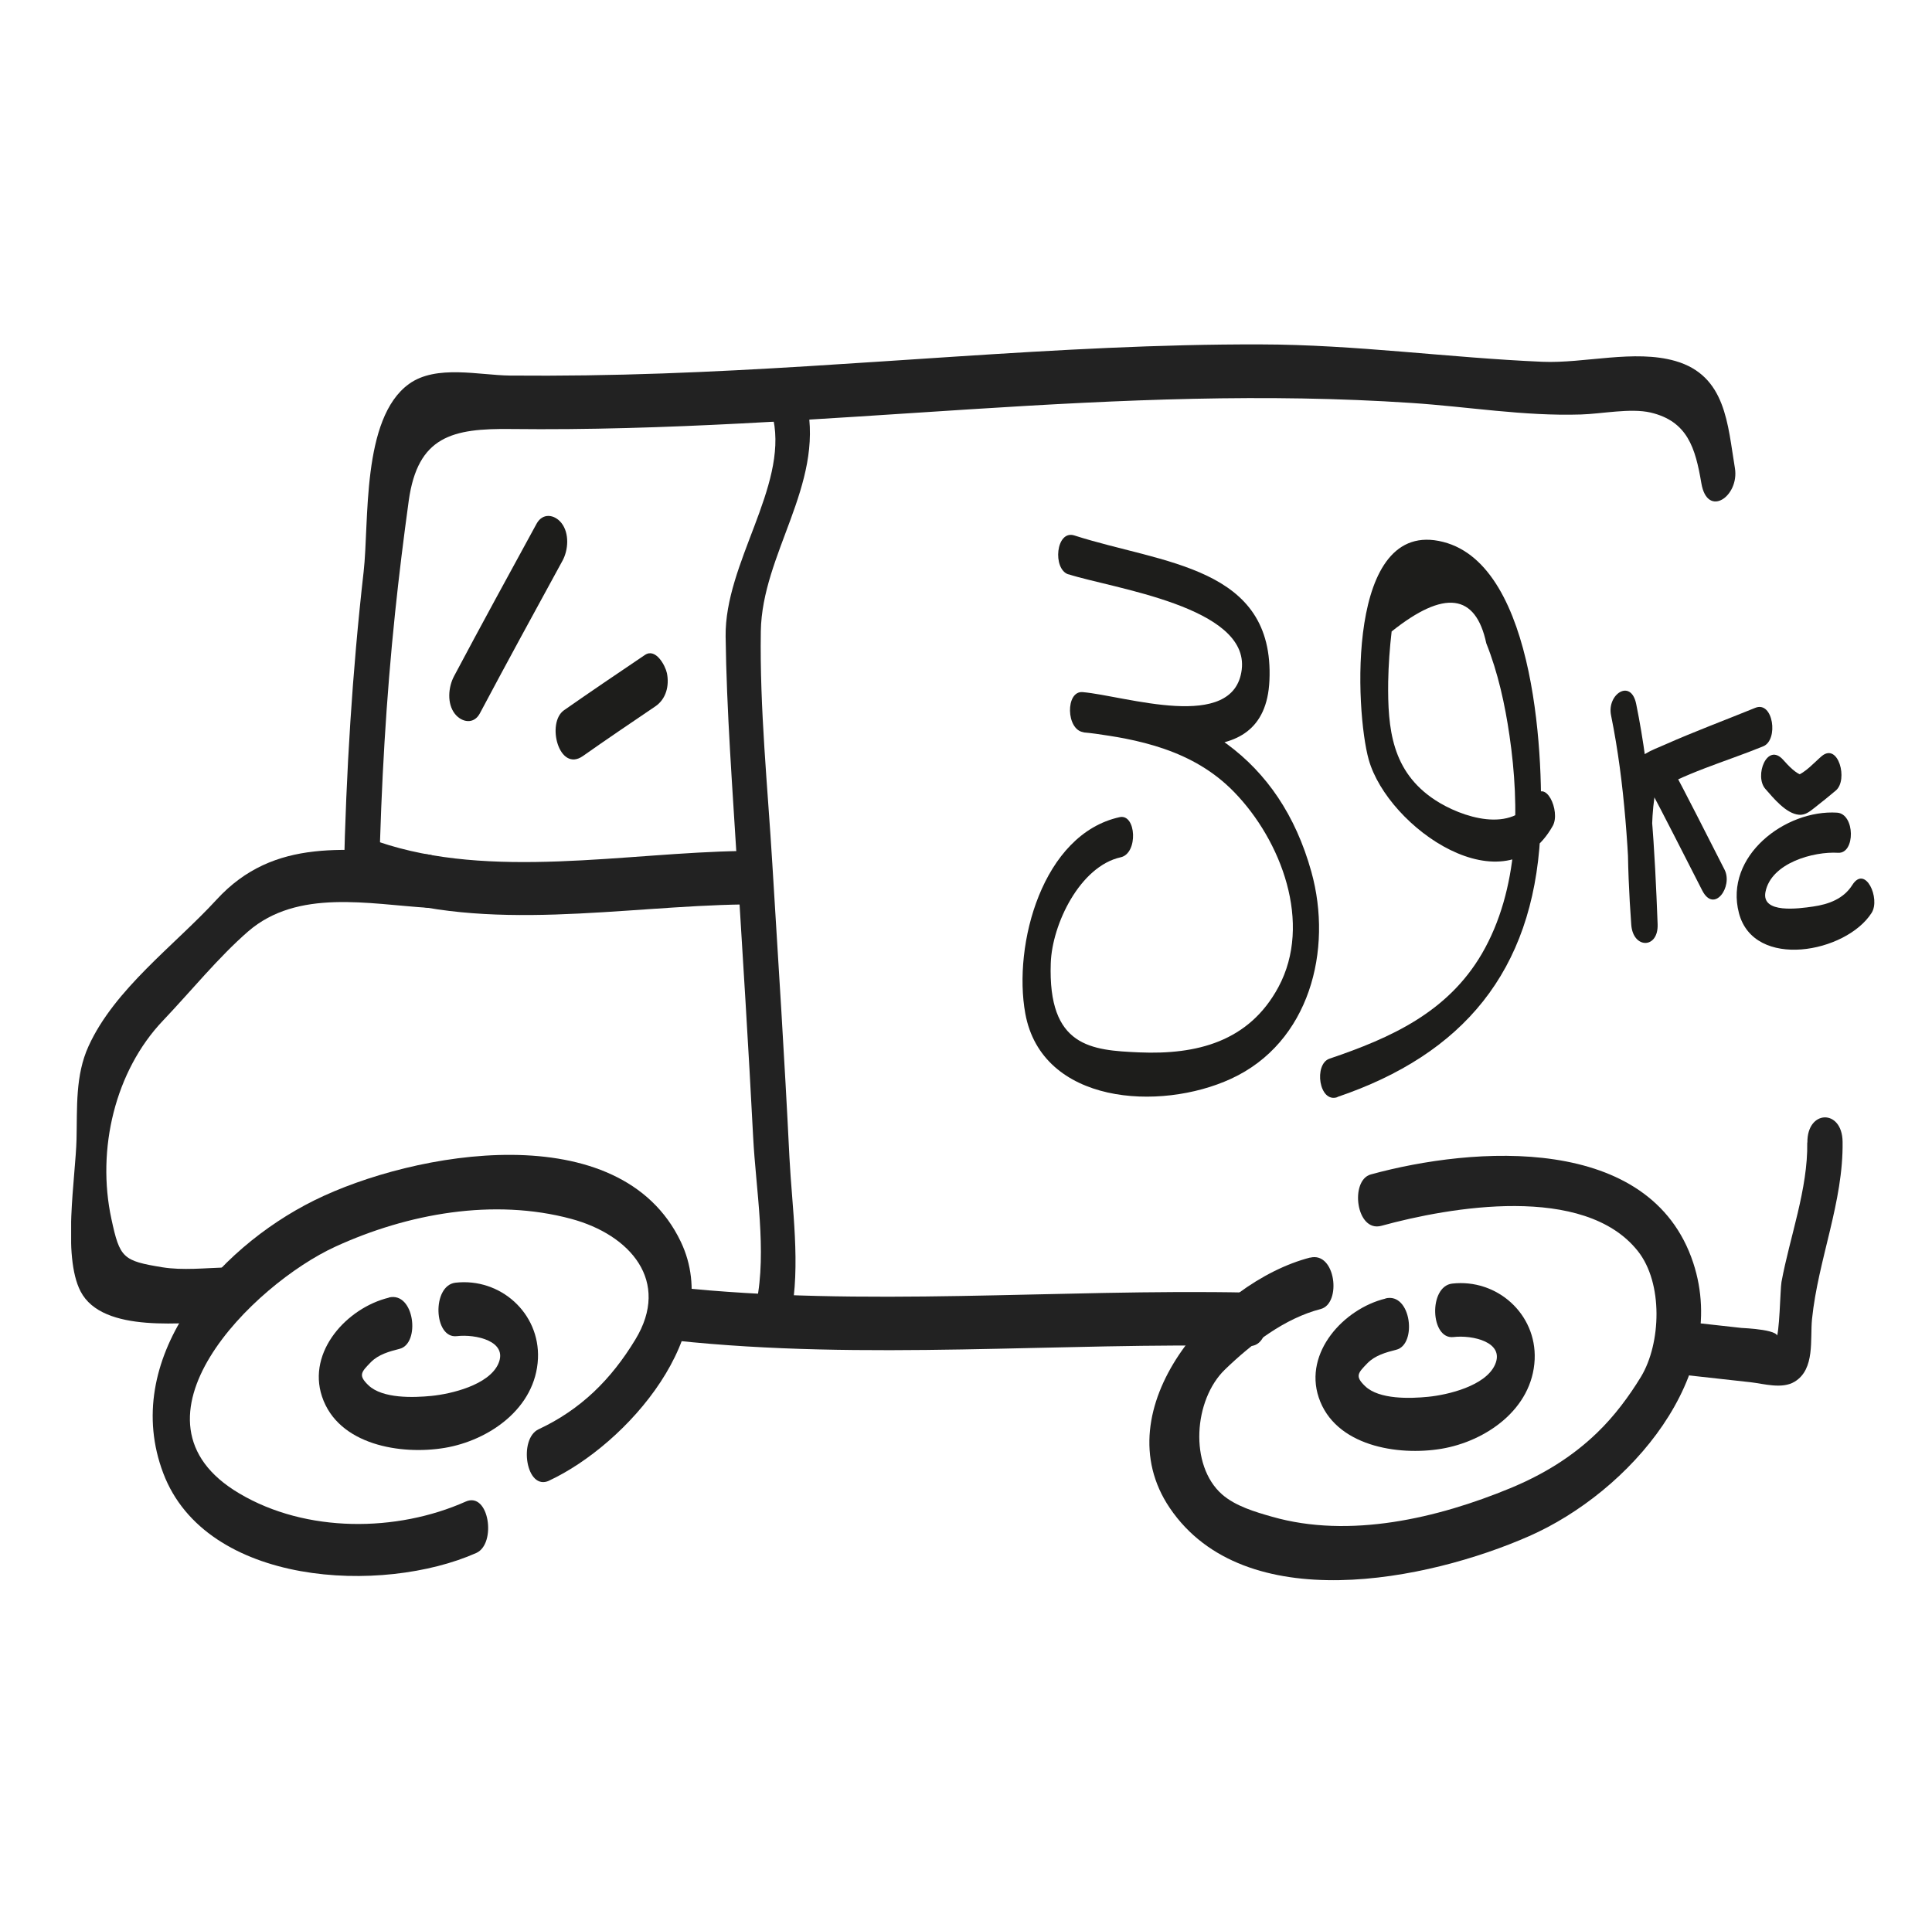
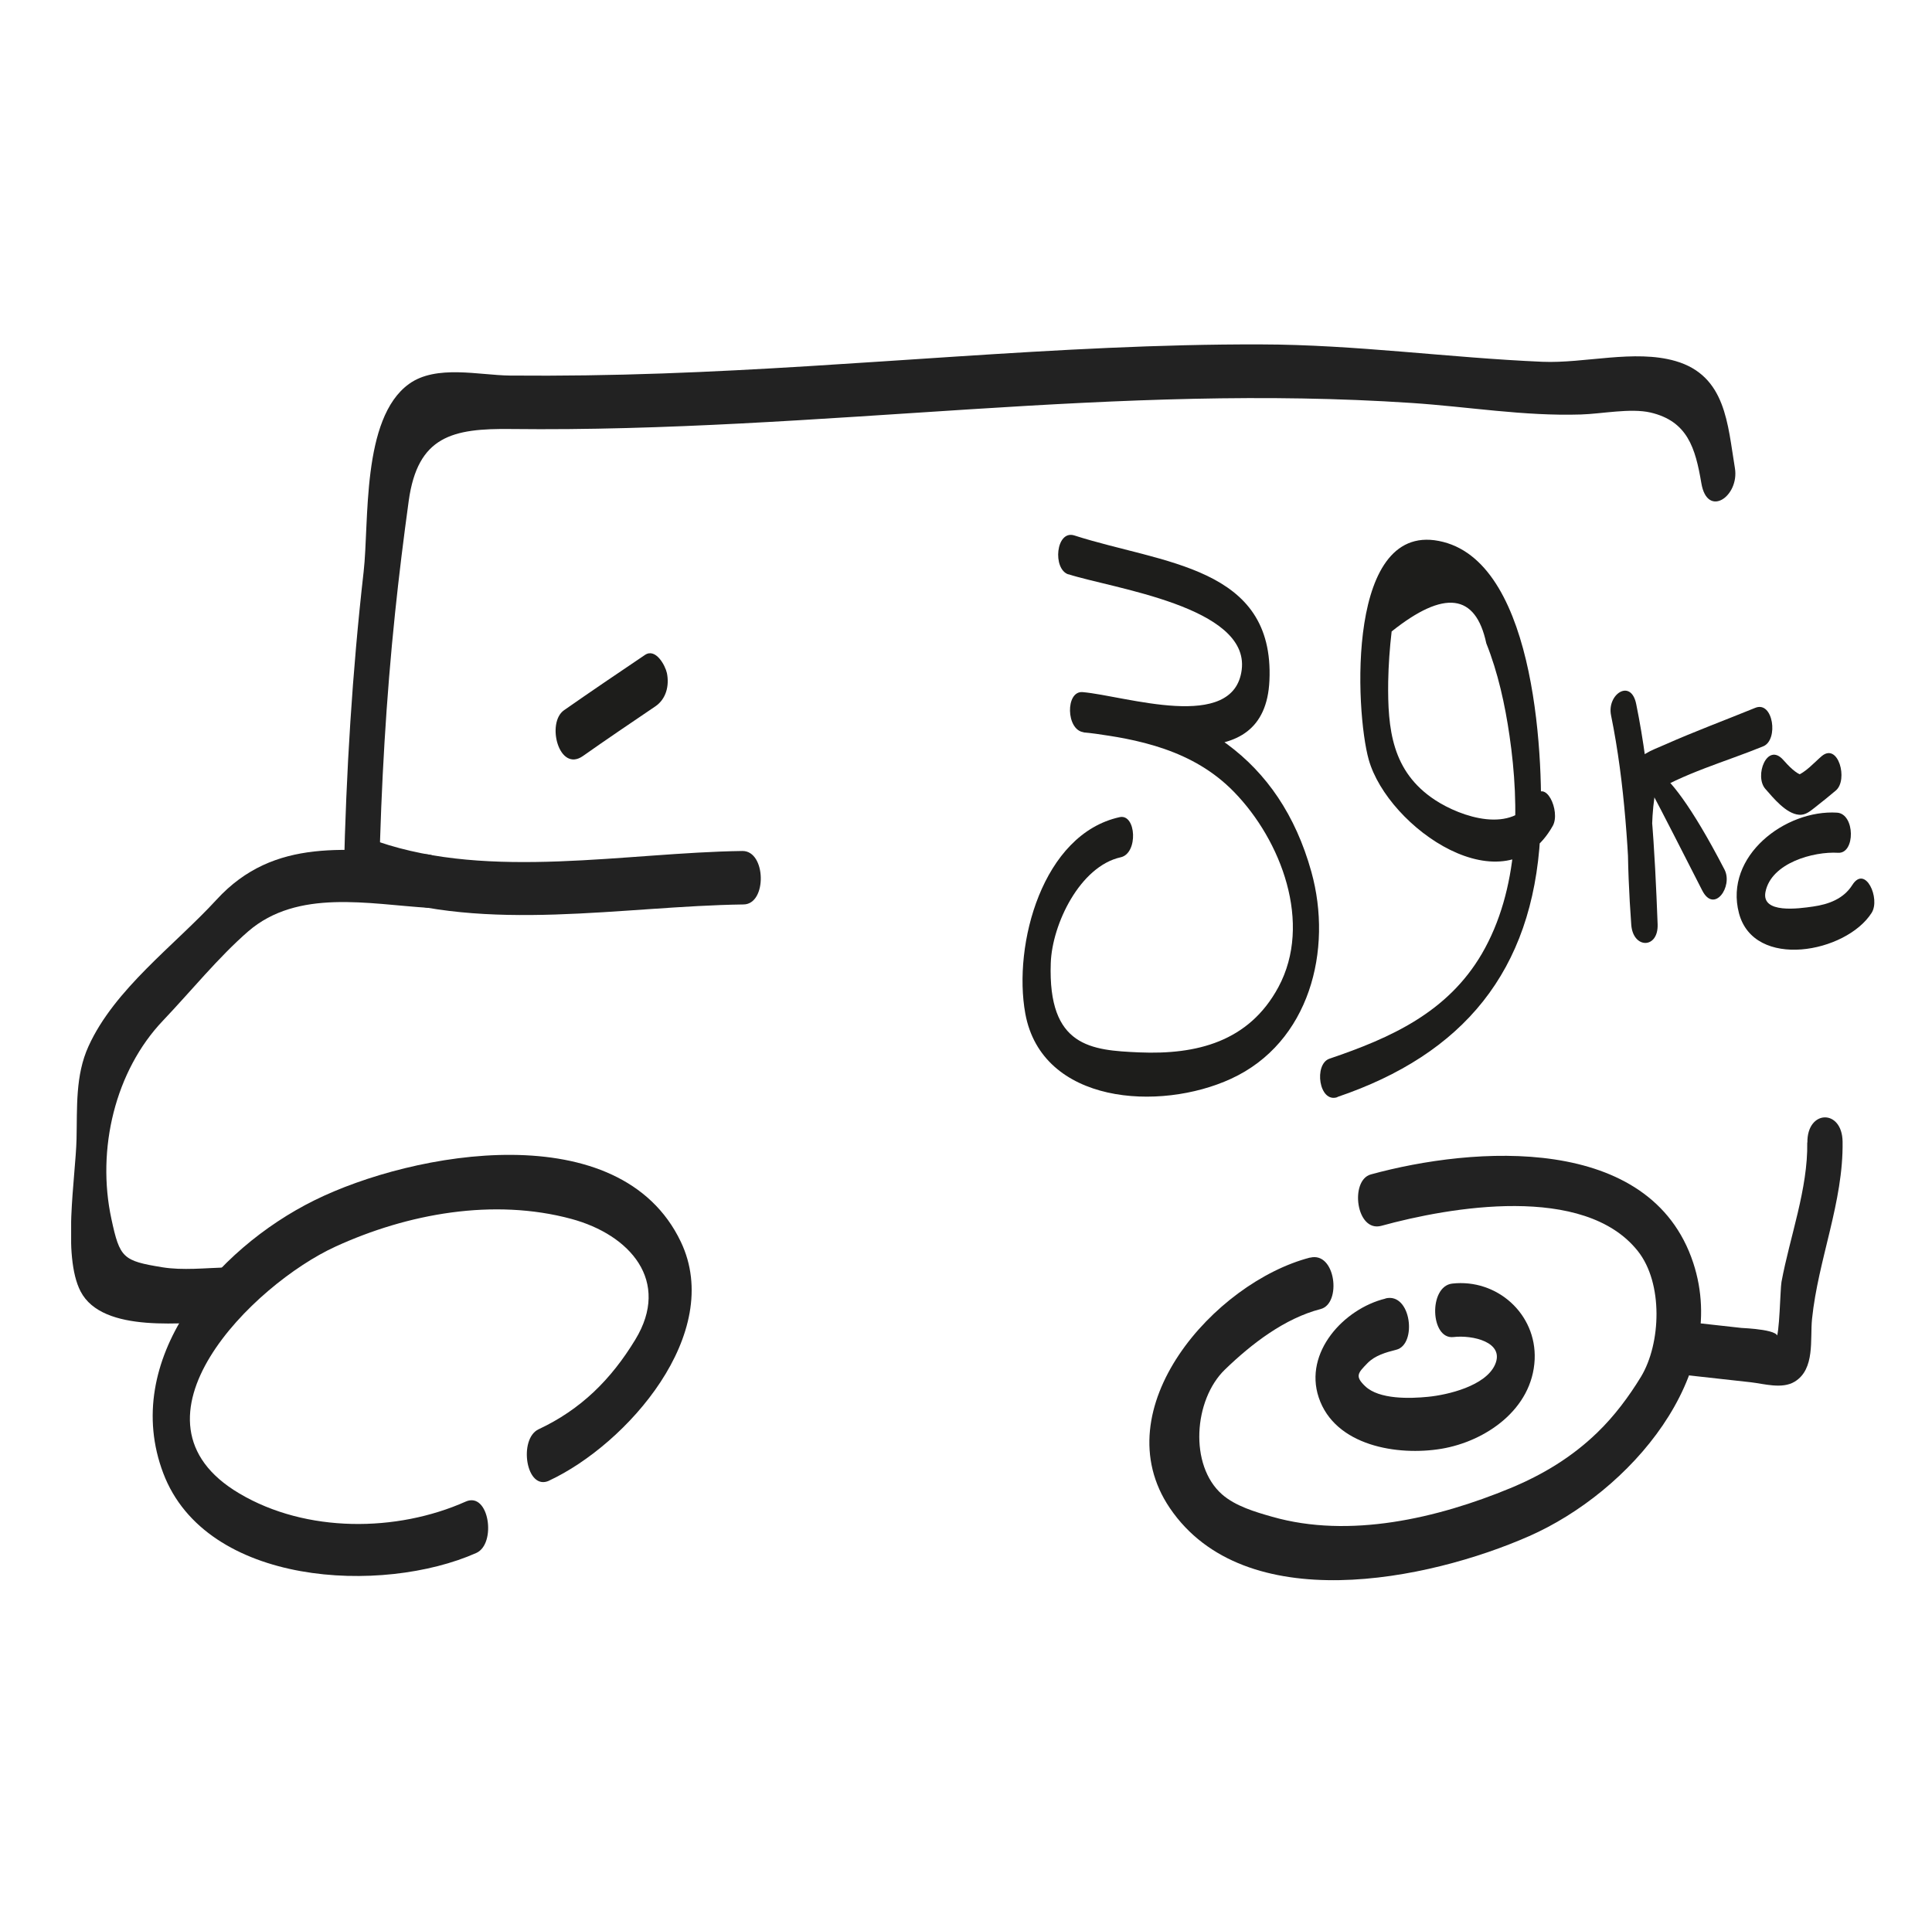
<svg xmlns="http://www.w3.org/2000/svg" width="129" height="128" viewBox="0 0 129 128" fill="none">
  <g clip-path="url(#clip0_13373_291)">
    <path d="M38.92 50.49C40.52 49.36 42.14 48.27 43.76 47.17C44.48 46.68 44.7 45.79 44.53 44.95C44.42 44.44 43.78 43.25 43.06 43.74C41.25 44.96 39.45 46.18 37.66 47.43C36.46 48.27 37.32 51.61 38.92 50.49Z" fill="#1D1D1B" />
-     <path d="M32.04 47.64C33.85 44.23 35.7 40.85 37.55 37.46C37.95 36.74 38.03 35.62 37.49 34.93C37.03 34.35 36.24 34.23 35.83 34.97C33.98 38.36 32.13 41.74 30.32 45.15C29.93 45.88 29.83 46.99 30.38 47.68C30.84 48.25 31.64 48.39 32.04 47.64Z" fill="#1D1D1B" />
    <path d="M87.48 83.98C81.1 85.63 73.62 94.08 78.11 100.71C83.11 108.08 95.36 105.55 102.09 102.59C108.82 99.63 115.53 91.87 113.06 84.34C110.21 75.67 98.38 76.55 91.53 78.43C90.11 78.82 90.54 82.33 92.24 81.86C96.79 80.61 105.78 79.03 109.36 83.55C111.06 85.69 110.91 89.72 109.57 91.94C108.76 93.27 107.78 94.58 106.66 95.66C104.97 97.3 103.02 98.48 100.85 99.38C95.99 101.39 90.11 102.77 84.94 101.29C83.81 100.97 82.49 100.58 81.6 99.8C79.39 97.86 79.7 93.48 81.79 91.46C83.58 89.73 85.78 88.04 88.18 87.42C89.6 87.05 89.18 83.55 87.47 83.99L87.48 83.98Z" fill="#222222" />
    <path d="M36.66 98.88C41.85 96.46 48.38 89.06 45.46 82.93C41.4 74.41 27.6 76.89 20.99 80.16C14.38 83.43 8.04 90.82 10.9 98.38C13.76 105.94 25.54 106.49 31.8 103.71C33.17 103.1 32.66 99.58 31.09 100.28C26.49 102.33 20.45 102.38 15.99 99.74C7.71 94.86 16.91 85.76 22.4 83.25C27.22 81.04 32.96 80 38.15 81.4C42.07 82.46 44.8 85.55 42.42 89.46C40.8 92.13 38.78 94.13 35.96 95.45C34.6 96.09 35.12 99.6 36.67 98.88H36.66Z" fill="#222222" />
-     <path d="M25.96 86.66C23.17 87.34 20.5 90.26 21.5 93.26C22.58 96.51 26.78 97.18 29.7 96.69C32.62 96.2 35.77 94.07 35.92 90.72C36.05 87.68 33.4 85.32 30.41 85.66C28.82 85.85 28.95 89.41 30.5 89.23C31.75 89.08 33.95 89.56 33.27 91.08C32.63 92.5 30.12 93.09 28.81 93.22C27.61 93.34 25.54 93.41 24.6 92.51C23.9 91.84 24.12 91.63 24.76 90.97C25.27 90.45 26 90.25 26.67 90.08C28.09 89.74 27.68 86.23 25.96 86.65V86.66Z" fill="#222222" />
    <path d="M92.51 86.72C89.72 87.4 87.05 90.32 88.05 93.32C89.13 96.57 93.33 97.24 96.25 96.75C99.17 96.26 102.32 94.13 102.47 90.78C102.6 87.74 99.95 85.38 96.96 85.72C95.37 85.91 95.5 89.47 97.05 89.29C98.3 89.14 100.5 89.62 99.82 91.14C99.18 92.56 96.67 93.15 95.36 93.28C94.16 93.4 92.09 93.47 91.15 92.57C90.45 91.9 90.67 91.69 91.31 91.03C91.82 90.51 92.55 90.31 93.22 90.14C94.64 89.8 94.23 86.29 92.51 86.71V86.72Z" fill="#222222" />
-     <path d="M83.35 86.32C70.6 86.06 57.69 87.31 44.98 85.95C43.46 85.79 43.46 89.35 45.07 89.52C57.78 90.88 70.69 89.63 83.44 89.89C85.01 89.92 84.96 86.35 83.35 86.32Z" fill="#222222" />
    <path d="M15.08 84.64C13.71 84.68 12.2 84.85 10.84 84.63C8.21 84.2 8 84.02 7.44 81.41C6.43 76.75 7.69 71.51 10.88 68.16C12.7 66.25 14.59 63.92 16.57 62.2C19.88 59.34 24.62 60.38 28.65 60.63C30.2 60.73 30.17 57.16 28.56 57.06C23.26 56.73 18.33 55.86 14.46 60.08C11.66 63.13 7.65 66.04 5.91 69.87C5.02 71.82 5.16 73.97 5.11 76.08C5.05 78.59 4.15 83.87 5.38 86.24C6.86 89.09 12.36 88.31 15.15 88.23C16.74 88.18 16.65 84.61 15.06 84.66L15.08 84.64Z" fill="#222222" />
    <path d="M120.67 76.3C120.72 79.4 119.51 82.58 118.95 85.61C118.86 86.12 118.83 89.19 118.57 89.43C119.26 88.79 116.34 88.69 116.27 88.68C114.8 88.52 113.33 88.35 111.86 88.19C110.39 88.03 110.34 91.58 111.95 91.76C113.56 91.94 115.26 92.13 116.91 92.31C117.78 92.41 118.99 92.78 119.83 92.27C121.21 91.43 120.85 89.43 120.99 88.08C121.4 84.1 123.09 80.27 123.03 76.24C123 74.04 120.65 74.1 120.68 76.3H120.67Z" fill="#222222" />
    <path d="M25.32 58.25C25.45 52.46 25.78 46.68 26.38 40.92C26.64 38.42 26.95 35.93 27.29 33.45C27.89 29.12 30.21 28.6 34.14 28.65C44.39 28.77 54.6 27.98 64.82 27.33C75.04 26.68 84.44 26.26 94.25 26.91C98.03 27.16 101.75 27.8 105.55 27.68C106.95 27.64 108.86 27.24 110.21 27.55C112.67 28.13 113.2 29.9 113.6 32.27C114 34.64 116.15 33.14 115.84 31.26C115.35 28.33 115.25 25.09 111.87 24.11C109.13 23.32 105.8 24.28 102.98 24.16C96.69 23.89 90.5 23.01 84.17 23C77.39 22.98 70.62 23.37 63.85 23.81C57.08 24.25 50.79 24.71 44.24 24.94C40.84 25.06 37.44 25.11 34.04 25.08C32.01 25.06 29.12 24.33 27.31 25.64C24.12 27.94 24.66 34.85 24.28 38.18C23.52 44.87 23.11 51.59 22.96 58.32C22.91 60.53 25.26 60.45 25.31 58.26L25.32 58.25Z" fill="#222222" />
-     <path d="M51.64 28.02C52.57 32.56 48.39 37.61 48.45 42.5C48.51 47.39 48.91 52.69 49.22 57.77C49.59 63.84 49.98 69.9 50.29 75.97C50.47 79.41 51.21 83.55 50.51 86.97C50.12 88.86 52.32 90.18 52.8 87.86C53.48 84.52 52.88 80.64 52.71 77.28C52.39 70.75 51.97 64.23 51.57 57.71C51.26 52.56 50.72 47.33 50.8 42.16C50.88 36.99 55 32.43 53.89 27.01C53.42 24.69 51.27 26.14 51.65 28.02H51.64Z" fill="#222222" />
    <path d="M24.71 59.66C32.52 62.33 41.58 60.51 49.65 60.4C51.23 60.38 51.16 56.8 49.56 56.83C41.77 56.94 32.78 58.78 25.25 56.21C23.62 55.65 23.29 59.18 24.71 59.67V59.66Z" fill="#222222" />
    <path d="M89.29 73.26C97.7 70.41 102.33 64.86 102.84 55.85C103.11 51.09 102.65 37.79 96.36 36.19C89.86 34.53 90.48 47.5 91.39 50.73C92.67 55.28 100.52 60.78 103.68 55.15C104.22 54.18 103.18 51.88 102.39 53.29C101.02 55.74 97.56 54.57 95.81 53.42C92.93 51.52 92.65 48.68 92.69 45.52C92.71 44.4 92.79 43.29 92.92 42.17C96.43 39.37 98.53 39.63 99.24 42.96C100.02 44.91 100.49 47.06 100.79 49.13C101.49 53.92 101.44 59.41 98.94 63.7C96.65 67.61 92.87 69.31 88.77 70.7C87.71 71.06 88.06 73.69 89.3 73.27L89.29 73.26Z" fill="#1D1D1B" />
-     <path d="M109.95 52.27C111.22 54.66 112.43 57.07 113.66 59.47C114.46 61.03 115.72 59.2 115.15 58.08C113.92 55.67 112.71 53.26 111.44 50.88C110.62 49.33 109.36 51.16 109.95 52.27Z" fill="#1D1D1B" />
+     <path d="M109.95 52.27C111.22 54.66 112.43 57.07 113.66 59.47C114.46 61.03 115.72 59.2 115.15 58.08C110.62 49.33 109.36 51.16 109.95 52.27Z" fill="#1D1D1B" />
    <path d="M107.57 47.77C108.51 52.39 108.74 57.06 108.92 61.76L110.68 61.72C110.46 58.72 109.95 55.12 110.68 52.15L110.09 53.1C112.34 51.65 115.25 50.86 117.73 49.84C118.77 49.42 118.4 46.78 117.2 47.27C115.19 48.09 113.14 48.85 111.16 49.73C110.21 50.15 109.44 50.36 109.01 51.31C108.46 52.53 108.7 54.3 108.69 55.6C108.68 57.66 108.77 59.71 108.92 61.76C109.04 63.38 110.74 63.38 110.68 61.72C110.49 56.78 110.24 51.87 109.25 47.02C108.9 45.28 107.28 46.37 107.57 47.77Z" fill="#1D1D1B" />
    <path d="M122.67 54.27C119.21 54.05 115.11 57.17 116.11 60.98C117.11 64.79 123.27 63.64 124.97 60.96C125.57 60.01 124.55 57.73 123.68 59.1C123.1 60.02 122.11 60.39 121.06 60.54C120.1 60.68 117.6 61.03 117.88 59.57C118.26 57.62 121.1 56.85 122.73 56.95C123.89 57.02 123.87 54.35 122.66 54.27H122.67Z" fill="#1D1D1B" />
    <path d="M117.87 52.68C118.4 53.28 119.25 54.34 120.12 54.41C120.58 54.45 120.9 54.14 121.25 53.87C121.7 53.52 122.14 53.16 122.58 52.79C123.42 52.08 122.74 49.56 121.63 50.5C121.15 50.91 120.54 51.61 119.94 51.8H120.41C119.92 51.69 119.4 51.12 119.07 50.75C117.99 49.53 117.12 51.82 117.87 52.68Z" fill="#1D1D1B" />
    <path d="M71.34 38.35C74.29 39.3 83.43 40.51 82.91 44.72C82.39 48.93 75.15 46.47 72.29 46.22C71.13 46.12 71.17 48.76 72.36 48.9C76.06 49.34 79.69 50.11 82.39 52.88C85.55 56.12 87.65 61.66 85.36 65.92C83.39 69.58 79.89 70.44 76.07 70.28C72.87 70.14 69.96 69.93 70.16 64.31C70.25 61.72 72.11 57.85 74.83 57.25C76.01 56.99 75.87 54.33 74.76 54.57C69.61 55.7 67.62 63.07 68.46 67.69C69.57 73.74 77.43 74.24 82.2 72.04C87.44 69.63 89.01 63.44 87.56 58.22C85.44 50.6 79.8 47.12 72.28 46.23L72.35 48.91C76.51 49.27 84.46 52.09 84.76 45.45C85.11 37.8 77.61 37.65 71.74 35.76C70.5 35.36 70.26 38.01 71.34 38.36V38.35Z" fill="#1D1D1B" />
  </g>
  <defs>
    <clipPath id="clip0_13373_291">
      <rect width="120.41" height="82.53" fill="white" transform="translate(4.75 23)" />
    </clipPath>
  </defs>
</svg>